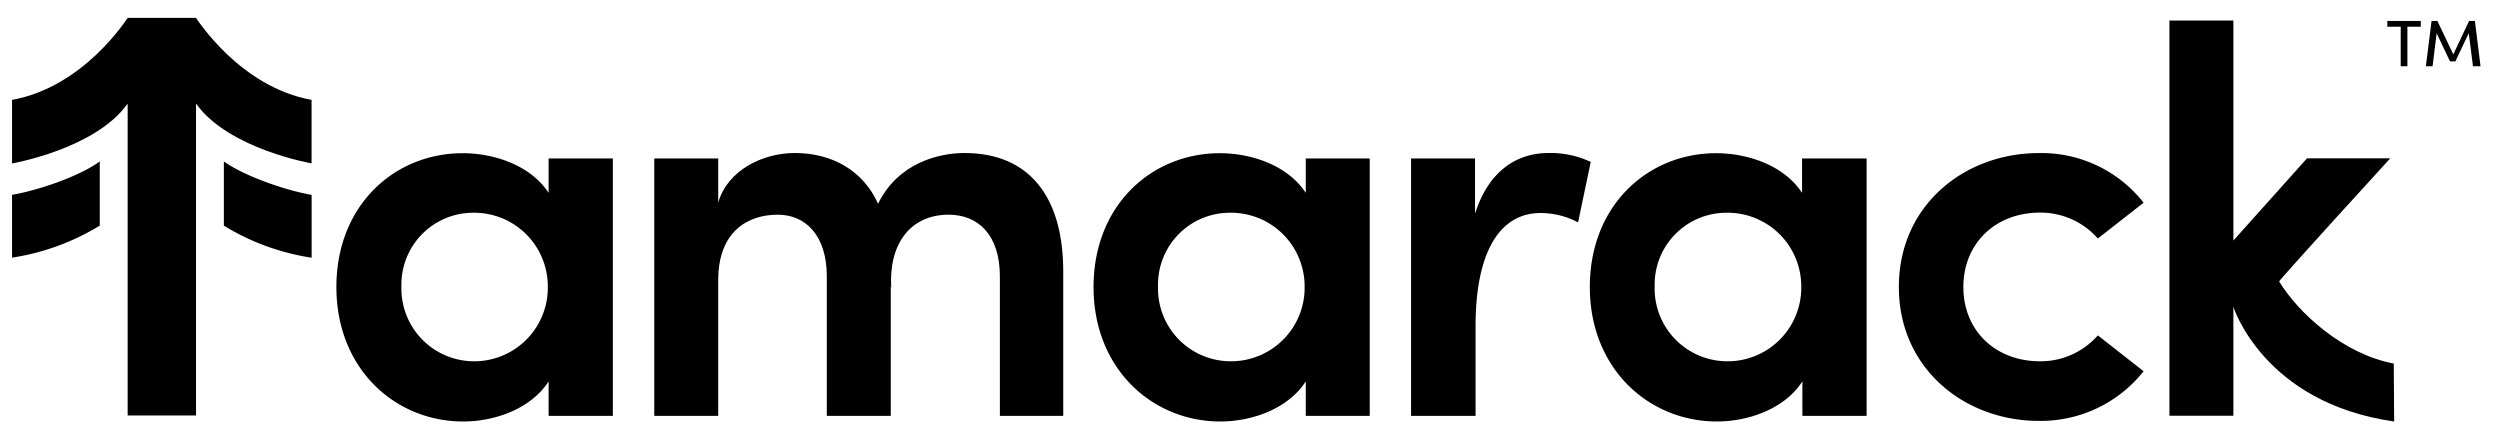
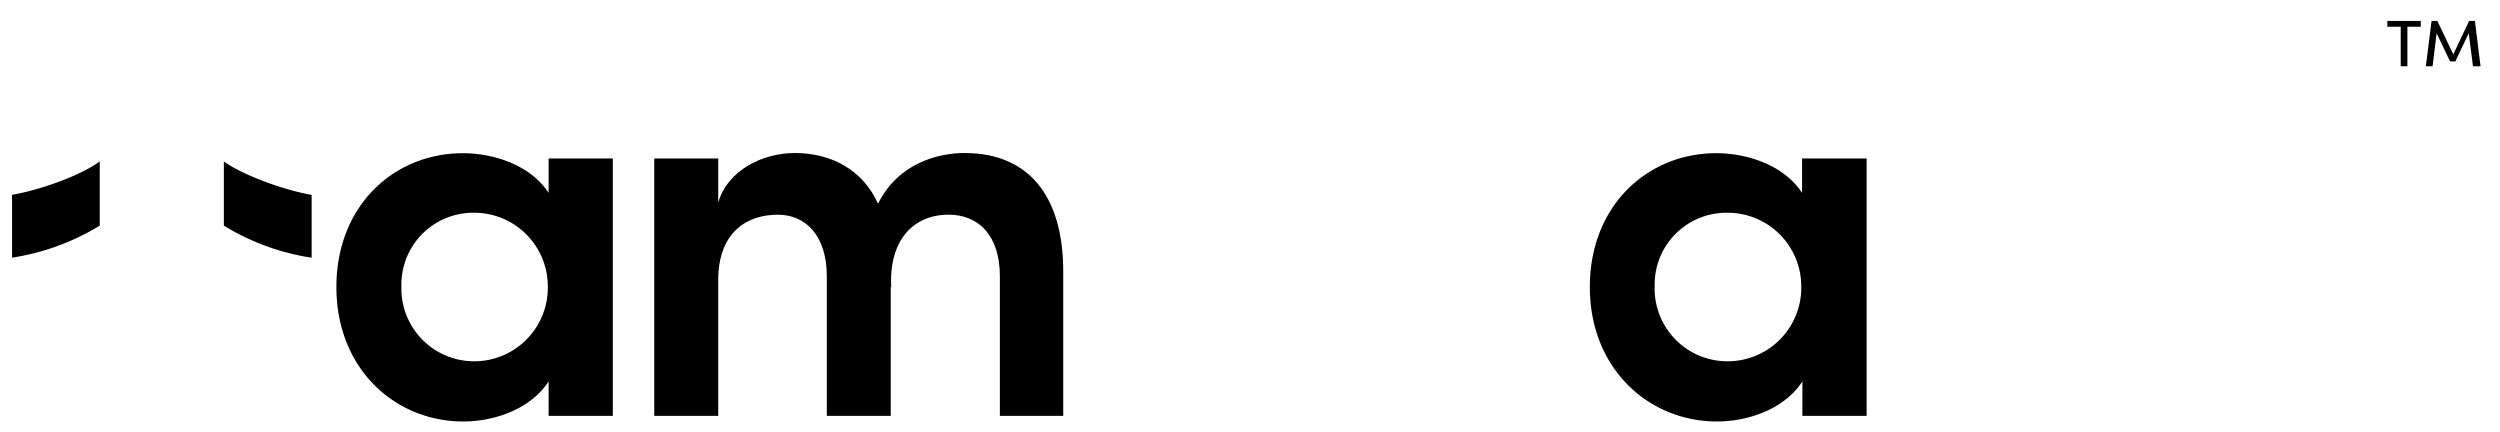
<svg xmlns="http://www.w3.org/2000/svg" data-name="Layer 1" viewBox="0 0 373.67 64.5" preserveAspectRatio="xMinYMid meet">
  <defs>
    <style>.cls-1{fill:none;}.cls-2{clip-path:url(#a);}</style>
    <clipPath id="a">
      <rect class="cls-1" x="-46.67" y="-26" width="455" height="112" />
    </clipPath>
  </defs>
  <title>tamarack_logo</title>
  <path d="M356.83,3.13h5V4h-2V9.9h-1V4h-2Zm12.8,6.77L369,4.95,367,9.18h-.8l-2-4.21-.61,4.93h-1l.85-6.77h.87l2.38,5,2.36-5h.87l.84,6.77Z" />
  <g class="cls-2">
    <path d="M91.6,23.69V62.16H82V57c-2.64,4.12-8.07,6-12.77,6-10.14,0-18.95-7.83-18.95-20.1s8.73-20,18.87-20c4.86,0,10.22,1.89,12.85,5.93V23.69ZM81.88,42.8a11,11,0,0,0-11.12-11A10.73,10.73,0,0,0,60,42.8,10.87,10.87,0,0,0,70.76,54,11,11,0,0,0,81.88,42.8" />
    <path d="M158.92,40.58V62.16h-9.47V41.32c0-6.18-3.21-9.23-7.66-9.23-5.52,0-9,4.12-8.57,11l-.08-.33V62.16h-9.56V41.32c0-6.18-3.21-9.23-7.33-9.23-4.45,0-8.9,2.47-8.9,9.8V62.16H97.79V23.69h9.56v6.59c1.4-4.86,6.67-7.41,11.45-7.41,5.6,0,10.22,2.64,12.44,7.58,3-6.1,9.06-7.58,12.93-7.58,9.64,0,14.75,6.51,14.75,17.71" />
-     <path d="M204.73,23.69V62.16h-9.56V57c-2.64,4.12-8.07,6-12.77,6-10.13,0-18.95-7.83-18.95-20.1s8.73-20,18.87-20c4.86,0,10.22,1.89,12.85,5.93V23.69ZM195,42.8a11,11,0,0,0-11.12-11,10.73,10.73,0,0,0-10.79,11A10.87,10.87,0,0,0,183.88,54,11,11,0,0,0,195,42.8" />
-     <path d="M237.77,24.18l-1.9,9.06a12,12,0,0,0-5.6-1.4c-6.26,0-9.72,6.1-9.72,16.89V62.16h-9.64V23.69h9.56v8.24c2.06-6.43,6.26-9.06,11-9.06a14.09,14.09,0,0,1,6.26,1.32" />
    <path d="M279,23.69V62.16H269.4V57c-2.64,4.12-8.08,6-12.77,6-10.13,0-19-7.83-19-20.1s8.73-20,18.87-20c4.86,0,10.22,1.89,12.85,5.93V23.69ZM269.23,42.8a11,11,0,0,0-11.12-11,10.73,10.73,0,0,0-10.79,11A10.87,10.87,0,0,0,258.11,54a11,11,0,0,0,11.12-11.2" />
-     <path d="M283.82,42.88c0-12.19,9.8-20,20.93-20a19.39,19.39,0,0,1,15.65,7.42l-6.84,5.35a11.38,11.38,0,0,0-8.65-3.87c-6.67,0-11.45,4.61-11.45,11.12S298.24,54,304.91,54a11.38,11.38,0,0,0,8.65-3.87l6.84,5.36a19.63,19.63,0,0,1-15.65,7.42c-11.12,0-20.93-7.83-20.93-20" />
-     <path d="M46.57,24.43s0-9.49,0-9.5C35.9,13,29.55,3,29.29,2.67v0H19.09v0C18.83,3,12.48,13,1.8,14.93c0,0,0,9.5,0,9.5s12.45-2.15,17.28-8.94V62.1H29.3V15.48c4.83,6.79,17.28,8.94,17.28,8.94" />
    <path d="M46.58,29.13c-4.47-.79-10.46-3.06-13.12-5v9.6a35.27,35.27,0,0,0,13.12,4.79s0-9.38,0-9.38" />
    <path d="m1.8 38.51a35.26 35.26 0 0 0 13.11 -4.79v-9.6c-2.65 2-8.65 4.22-13.11 5v9.38" />
-     <path d="M357.79,54.34c-7.59-1.43-14.26-7.56-17.13-12.27-.09-.15,16.6-18.4,16.6-18.4H344.82l-11,12.28V3.07h-9.56V62.14h9.56V45.87S338.32,60.23,357.85,63Z" />
  </g>
</svg>